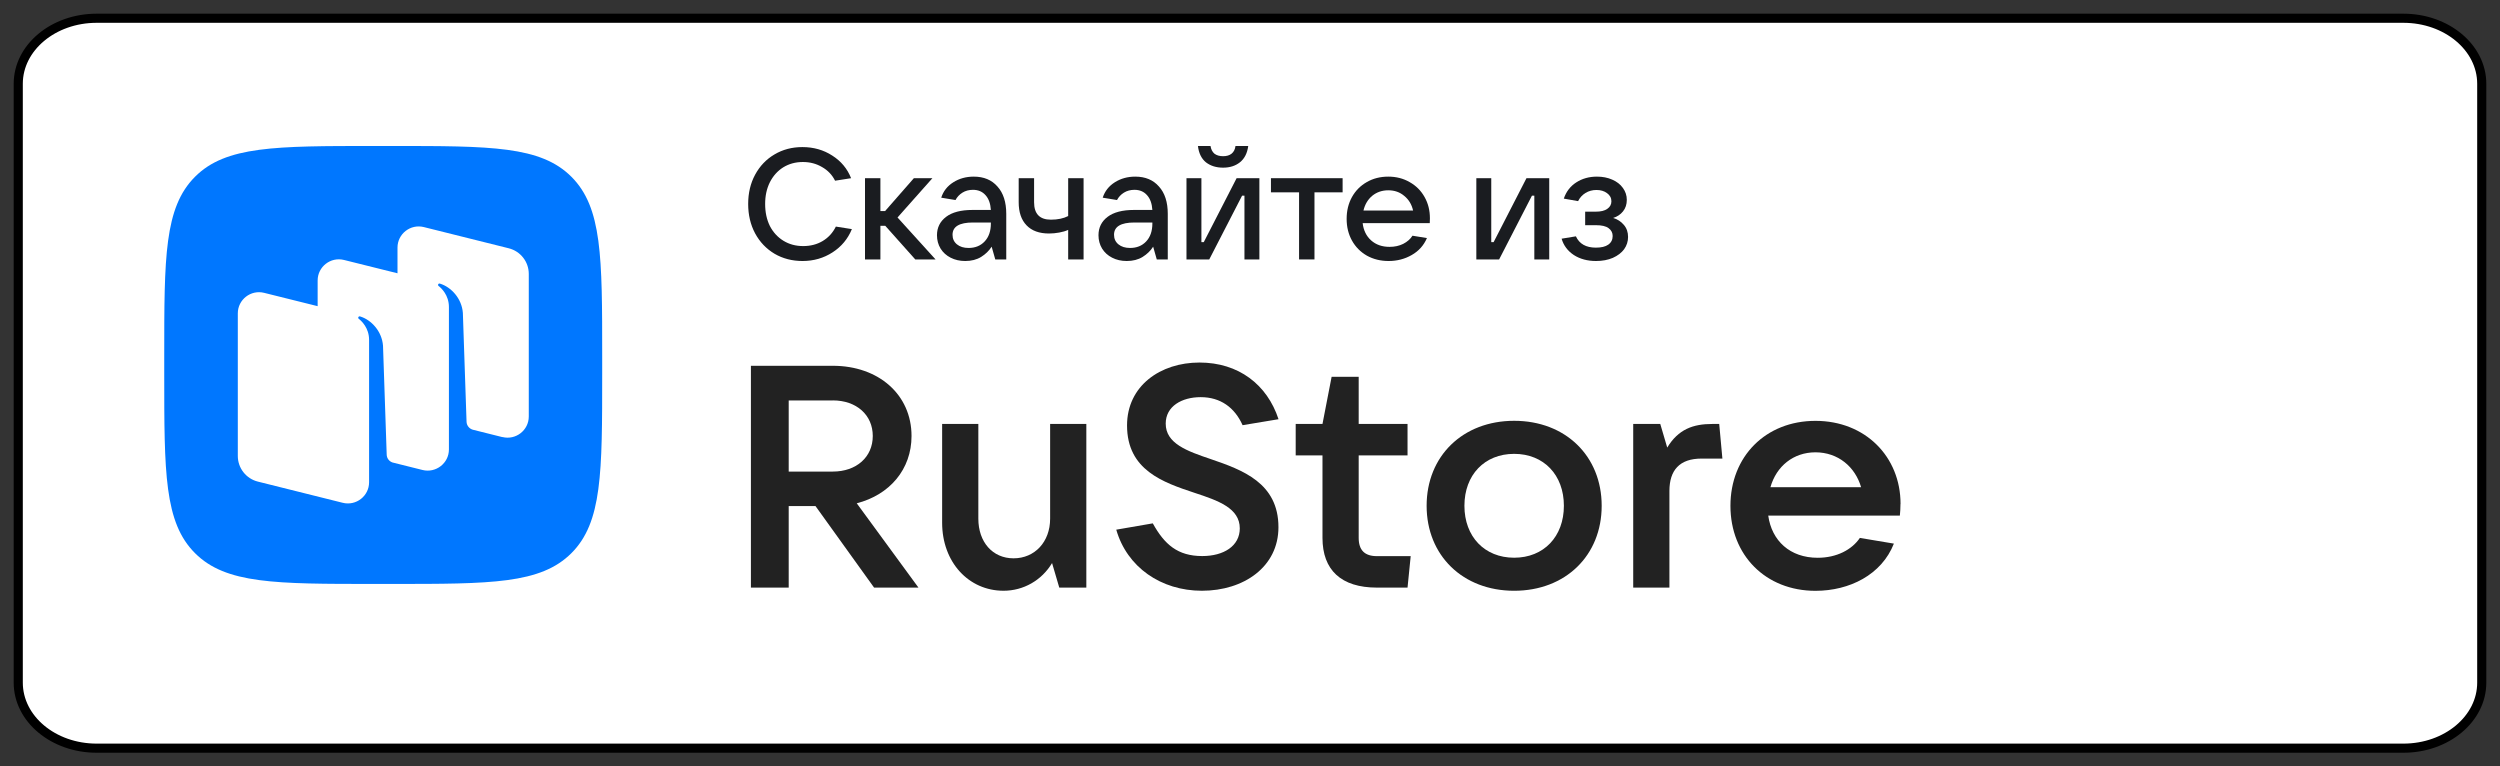
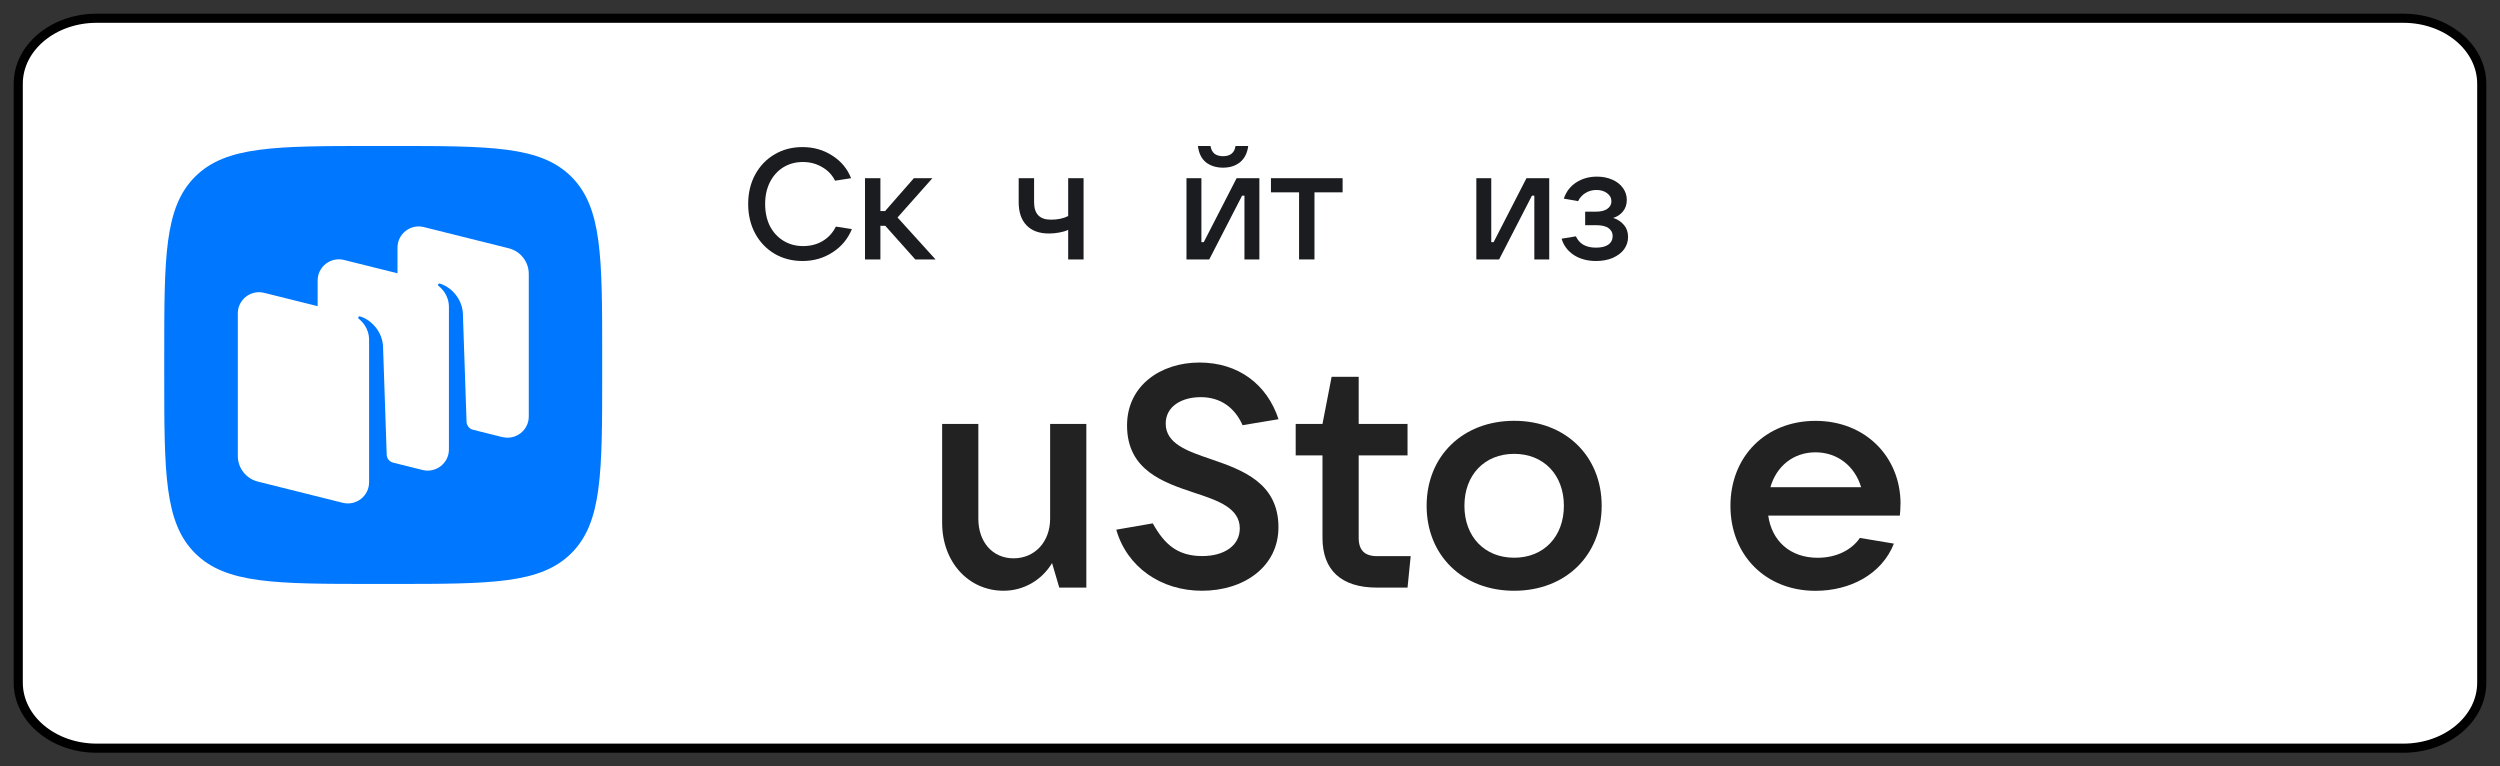
<svg xmlns="http://www.w3.org/2000/svg" width="137" height="42" viewBox="0 0 137 42" fill="none">
  <rect x="0" y="0" width="137" height="42" fill="#333333" stroke="none" />
  <path d="M131.705 1H5.295C2.923 1 1 2.607 1 4.59V37.41C1 39.393 2.923 41 5.295 41H131.705C134.077 41 136 39.393 136 37.41V4.59C136 2.607 134.077 1 131.705 1Z" fill="white" stroke="black" stroke-width="0.5" />
  <mask id="mask0_1389_358" style="mask-type:luminance" maskUnits="userSpaceOnUse" x="1" y="1" width="135" height="40">
    <path d="M136 1H1V41H136V1Z" fill="white" />
  </mask>
  <g mask="url(#mask0_1389_358)">
    <path d="M10.688 30.314C12.376 32 15.09 32 20.521 32H21.479C26.91 32 29.624 32 31.312 30.314C33 28.628 33 25.912 33 20.48V19.52C33 14.088 33 11.372 31.312 9.686C29.624 8 26.906 8 21.479 8H20.521C15.09 8 12.372 8 10.688 9.686C9 11.376 9 14.092 9 19.52V20.48C9 25.912 9 28.628 10.688 30.314Z" fill="#0077FF" />
    <path fill-rule="evenodd" clip-rule="evenodd" d="M27.528 23.953L25.908 23.548C25.713 23.492 25.575 23.316 25.567 23.114L25.365 17.145C25.305 16.355 24.721 15.726 24.107 15.542C24.073 15.531 24.036 15.542 24.017 15.576C23.995 15.606 24.006 15.647 24.032 15.669C24.182 15.785 24.601 16.168 24.601 16.827V24.631C24.601 25.384 23.886 25.938 23.153 25.755L21.506 25.343C21.322 25.279 21.195 25.11 21.191 24.912L20.989 18.944C20.929 18.153 20.346 17.524 19.732 17.34C19.698 17.329 19.661 17.34 19.642 17.374C19.619 17.404 19.631 17.445 19.657 17.468C19.806 17.584 20.226 17.966 20.226 18.625V25.129V26.429C20.226 27.182 19.515 27.737 18.781 27.553L14.132 26.392C13.485 26.231 13.032 25.65 13.032 24.987V17.172C13.032 16.419 13.743 15.864 14.476 16.048L17.407 16.778V15.37C17.407 14.617 18.118 14.062 18.852 14.246L21.783 14.976V13.568C21.783 12.815 22.494 12.26 23.228 12.444L27.876 13.605C28.524 13.766 28.977 14.347 28.977 15.01V22.825C28.977 23.578 28.266 24.133 27.532 23.949" fill="white" />
-     <path d="M46.948 27.581C48.758 27.115 49.952 25.718 49.952 23.892C49.952 21.633 48.156 20.045 45.637 20.045H41.15V32.201H43.221V27.732H44.689L47.9 32.201H50.332L46.948 27.578V27.581ZM45.637 21.942C46.932 21.942 47.828 22.736 47.828 23.892C47.828 25.048 46.932 25.842 45.637 25.842H43.221V21.946H45.637V21.942Z" fill="#222222" />
    <path d="M54.995 32.373C56.083 32.373 57.084 31.805 57.653 30.856L58.048 32.2H59.531V23.233H57.547V28.424C57.547 29.701 56.7 30.596 55.544 30.596C54.389 30.596 53.613 29.701 53.613 28.424V23.233H51.629V28.646C51.629 30.804 53.078 32.373 54.995 32.373Z" fill="#222222" />
    <path d="M65.865 32.373C68.162 32.373 70.059 31.063 70.059 28.891C70.059 26.459 68.075 25.751 66.366 25.164C65.037 24.716 63.881 24.302 63.881 23.213C63.881 22.265 64.762 21.764 65.797 21.764C66.885 21.764 67.661 22.333 68.094 23.3L70.063 22.973C69.442 21.075 67.872 19.867 65.73 19.867C63.588 19.867 61.762 21.143 61.762 23.315C61.762 25.766 63.746 26.436 65.455 27.005C66.765 27.434 67.94 27.848 67.94 28.955C67.94 29.922 67.059 30.472 65.884 30.472C64.536 30.472 63.813 29.836 63.173 28.68L61.171 29.026C61.758 31.078 63.621 32.373 65.865 32.373Z" fill="#222222" />
    <path d="M75.458 30.477C74.784 30.477 74.456 30.149 74.456 29.475V24.957H77.133V23.233H74.456V20.647H72.973L72.472 23.233H71.004V24.957H72.472V29.475C72.472 31.233 73.489 32.201 75.458 32.201H77.133L77.306 30.477H75.458Z" fill="#222222" />
    <path d="M82.976 32.374C85.788 32.374 87.772 30.442 87.772 27.717C87.772 24.991 85.788 23.06 82.976 23.06C80.163 23.06 78.179 24.991 78.179 27.717C78.179 30.442 80.163 32.374 82.976 32.374ZM82.976 30.563C81.353 30.563 80.25 29.407 80.25 27.717C80.25 26.026 81.353 24.871 82.976 24.871C84.598 24.871 85.701 26.026 85.701 27.717C85.701 29.407 84.598 30.563 82.976 30.563Z" fill="#222222" />
-     <path d="M91.484 32.2V26.907C91.484 25.77 92.037 25.13 93.246 25.13H94.387L94.213 23.233H93.833C92.779 23.233 91.97 23.526 91.364 24.528L90.983 23.233H89.5V32.2H91.484Z" fill="#222222" />
    <path d="M104.15 27.614C104.15 25.028 102.219 23.063 99.489 23.063C96.76 23.063 94.828 25.013 94.828 27.72C94.828 30.427 96.76 32.377 99.489 32.377C101.353 32.377 103.115 31.496 103.785 29.79L101.921 29.478C101.488 30.118 100.66 30.566 99.61 30.566C98.093 30.566 97.091 29.636 96.899 28.254H104.112C104.131 28.066 104.146 27.859 104.146 27.614M99.485 24.787C100.728 24.787 101.662 25.581 101.989 26.7H97.019C97.347 25.544 98.281 24.787 99.489 24.787" fill="#222222" />
    <path d="M43.979 14.303C43.411 14.303 42.9 14.171 42.447 13.907C41.993 13.637 41.637 13.264 41.379 12.787C41.126 12.311 41 11.774 41 11.177C41 10.58 41.126 10.046 41.379 9.576C41.637 9.099 41.99 8.729 42.438 8.465C42.891 8.195 43.402 8.06 43.971 8.06C44.585 8.06 45.13 8.215 45.607 8.525C46.089 8.83 46.433 9.243 46.64 9.765L45.762 9.903C45.601 9.581 45.363 9.332 45.047 9.154C44.737 8.97 44.387 8.878 43.996 8.878C43.595 8.878 43.236 8.976 42.92 9.171C42.61 9.366 42.366 9.639 42.188 9.989C42.016 10.334 41.93 10.729 41.93 11.177C41.93 11.631 42.016 12.033 42.188 12.383C42.366 12.727 42.613 12.997 42.929 13.192C43.245 13.387 43.606 13.485 44.014 13.485C44.416 13.485 44.771 13.393 45.081 13.209C45.397 13.02 45.638 12.756 45.805 12.417L46.683 12.555C46.465 13.089 46.112 13.514 45.624 13.829C45.136 14.145 44.588 14.303 43.979 14.303Z" fill="#1A1C20" />
    <path d="M51.268 14.217H50.157L48.513 12.374H48.246V14.217H47.402V9.765H48.246V11.565H48.504L50.08 9.765H51.096L49.184 11.918L51.268 14.217Z" fill="#1A1C20" />
-     <path d="M53.361 9.679C53.912 9.679 54.346 9.86 54.661 10.222C54.983 10.577 55.143 11.077 55.143 11.72V14.217H54.541L54.343 13.519C54.199 13.743 54.007 13.93 53.766 14.079C53.525 14.228 53.235 14.303 52.896 14.303C52.597 14.303 52.331 14.243 52.095 14.122C51.86 14.002 51.676 13.835 51.544 13.623C51.412 13.405 51.346 13.161 51.346 12.891C51.346 12.472 51.513 12.136 51.846 11.883C52.178 11.631 52.661 11.505 53.292 11.505H54.3C54.277 11.154 54.179 10.884 54.007 10.695C53.835 10.5 53.605 10.402 53.318 10.402C53.1 10.402 52.907 10.454 52.741 10.557C52.575 10.661 52.448 10.796 52.362 10.962L51.579 10.833C51.693 10.477 51.914 10.196 52.242 9.989C52.569 9.782 52.942 9.679 53.361 9.679ZM53.077 13.588C53.438 13.588 53.731 13.471 53.955 13.235C54.185 12.994 54.3 12.664 54.3 12.245V12.193H53.318C52.572 12.193 52.199 12.417 52.199 12.865C52.199 13.083 52.279 13.258 52.44 13.39C52.6 13.522 52.813 13.588 53.077 13.588Z" fill="#1A1C20" />
    <path d="M58.536 12.598C58.398 12.661 58.235 12.71 58.045 12.744C57.856 12.779 57.669 12.796 57.486 12.796C56.952 12.796 56.541 12.647 56.255 12.348C55.967 12.05 55.824 11.628 55.824 11.083V9.765H56.668V11.083C56.668 11.72 56.975 12.038 57.589 12.038C57.962 12.038 58.278 11.972 58.536 11.84V9.765H59.38V14.217H58.536V12.598Z" fill="#1A1C20" />
-     <path d="M62.211 9.679C62.762 9.679 63.196 9.86 63.511 10.222C63.833 10.577 63.994 11.077 63.994 11.72V14.217H63.391L63.193 13.519C63.049 13.743 62.857 13.93 62.616 14.079C62.375 14.228 62.085 14.303 61.746 14.303C61.448 14.303 61.181 14.243 60.946 14.122C60.71 14.002 60.527 13.835 60.395 13.623C60.263 13.405 60.197 13.161 60.197 12.891C60.197 12.472 60.363 12.136 60.696 11.883C61.029 11.631 61.511 11.505 62.142 11.505H63.15C63.127 11.154 63.029 10.884 62.857 10.695C62.685 10.5 62.455 10.402 62.168 10.402C61.95 10.402 61.758 10.454 61.591 10.557C61.425 10.661 61.299 10.796 61.212 10.962L60.429 10.833C60.544 10.477 60.765 10.196 61.092 9.989C61.419 9.782 61.792 9.679 62.211 9.679ZM61.927 13.588C62.289 13.588 62.582 13.471 62.806 13.235C63.035 12.994 63.15 12.664 63.15 12.245V12.193H62.168C61.422 12.193 61.049 12.417 61.049 12.865C61.049 13.083 61.129 13.258 61.29 13.39C61.451 13.522 61.663 13.588 61.927 13.588Z" fill="#1A1C20" />
    <path d="M66.267 14.217H65.019V9.765H65.837V13.27H65.966L67.766 9.765H69.014V14.217H68.196V10.721H68.067L66.267 14.217ZM67.025 9.188C66.652 9.188 66.339 9.091 66.086 8.896C65.84 8.695 65.693 8.396 65.647 8H66.336C66.365 8.184 66.437 8.324 66.551 8.422C66.672 8.514 66.83 8.56 67.025 8.56C67.22 8.56 67.375 8.514 67.49 8.422C67.611 8.324 67.682 8.184 67.705 8H68.403C68.351 8.396 68.199 8.695 67.946 8.896C67.7 9.091 67.392 9.188 67.025 9.188Z" fill="#1A1C20" />
    <path d="M72.033 14.217H71.189V10.54H69.648V9.765H73.575V10.54H72.033V14.217Z" fill="#1A1C20" />
-     <path d="M78.359 11.961C78.359 12.076 78.356 12.165 78.351 12.228H74.674C74.72 12.624 74.875 12.94 75.139 13.175C75.403 13.41 75.739 13.528 76.147 13.528C76.428 13.528 76.677 13.473 76.896 13.364C77.119 13.25 77.289 13.1 77.404 12.917L78.196 13.046C78.023 13.448 77.745 13.758 77.361 13.976C76.982 14.194 76.56 14.303 76.095 14.303C75.653 14.303 75.257 14.205 74.906 14.01C74.556 13.809 74.284 13.534 74.088 13.184C73.893 12.833 73.796 12.437 73.796 11.995C73.796 11.548 73.893 11.149 74.088 10.798C74.284 10.448 74.553 10.176 74.898 9.98C75.242 9.78 75.636 9.679 76.078 9.679C76.514 9.679 76.904 9.78 77.249 9.98C77.599 10.176 77.871 10.448 78.067 10.798C78.262 11.143 78.359 11.53 78.359 11.961ZM76.078 10.428C75.739 10.428 75.446 10.529 75.199 10.729C74.958 10.931 74.797 11.2 74.717 11.539H77.438C77.363 11.206 77.203 10.939 76.956 10.738C76.715 10.531 76.422 10.428 76.078 10.428Z" fill="#1A1C20" />
    <path d="M82.152 14.217H80.903V9.765H81.721V13.27H81.85L83.65 9.765H84.898V14.217H84.081V10.721H83.951L82.152 14.217Z" fill="#1A1C20" />
    <path d="M88.4 11.944C88.635 12.012 88.831 12.139 88.986 12.322C89.141 12.501 89.218 12.722 89.218 12.986C89.218 13.232 89.146 13.456 89.003 13.657C88.859 13.852 88.653 14.01 88.383 14.131C88.119 14.245 87.812 14.303 87.462 14.303C86.991 14.303 86.586 14.194 86.247 13.976C85.909 13.752 85.685 13.453 85.576 13.08L86.359 12.951C86.549 13.364 86.913 13.571 87.453 13.571C87.751 13.571 87.978 13.517 88.133 13.407C88.294 13.293 88.374 13.135 88.374 12.934C88.374 12.756 88.299 12.612 88.15 12.503C88.007 12.394 87.774 12.34 87.453 12.34H86.867V11.599H87.453C87.728 11.599 87.938 11.548 88.081 11.444C88.231 11.341 88.305 11.203 88.305 11.031C88.305 10.847 88.225 10.698 88.064 10.583C87.909 10.468 87.717 10.411 87.487 10.411C87.263 10.411 87.062 10.466 86.885 10.575C86.707 10.684 86.572 10.833 86.48 11.022L85.696 10.884C85.828 10.5 86.055 10.204 86.376 9.998C86.704 9.785 87.083 9.679 87.513 9.679C87.823 9.679 88.102 9.734 88.348 9.843C88.601 9.952 88.796 10.104 88.934 10.299C89.077 10.494 89.149 10.712 89.149 10.953C89.149 11.2 89.08 11.41 88.942 11.582C88.805 11.754 88.624 11.875 88.4 11.944Z" fill="#1A1C20" />
  </g>
</svg>